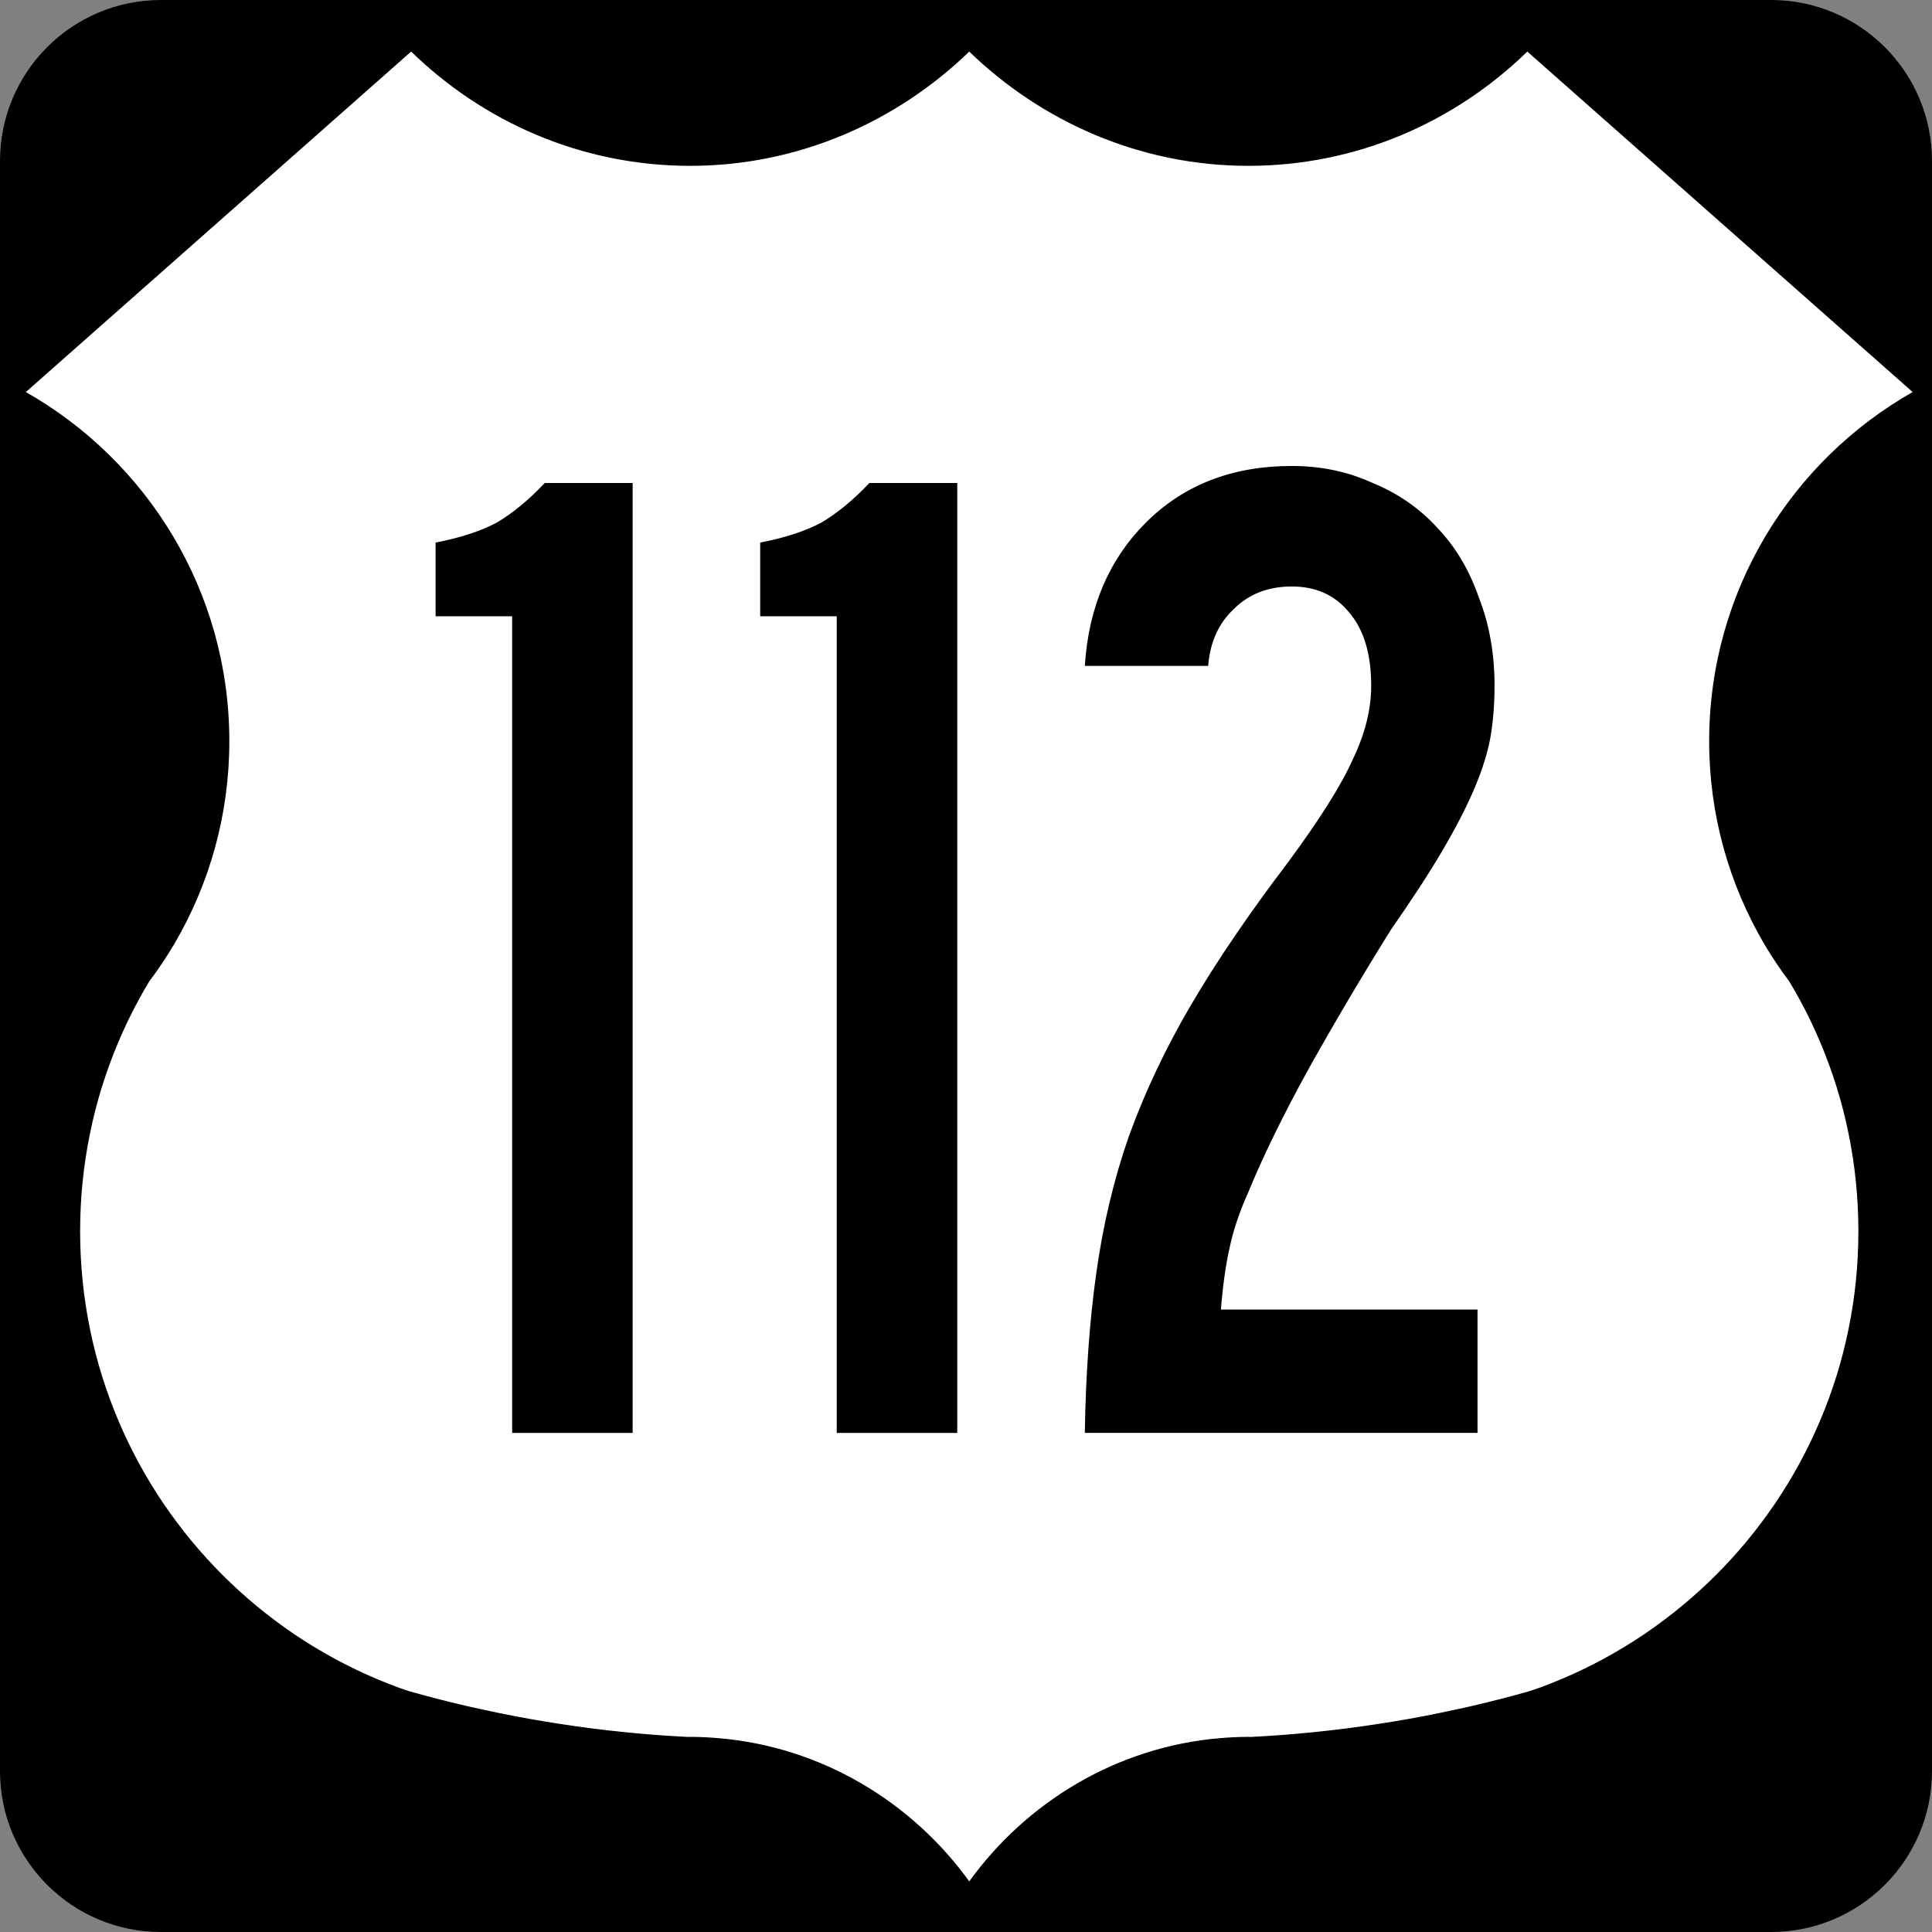
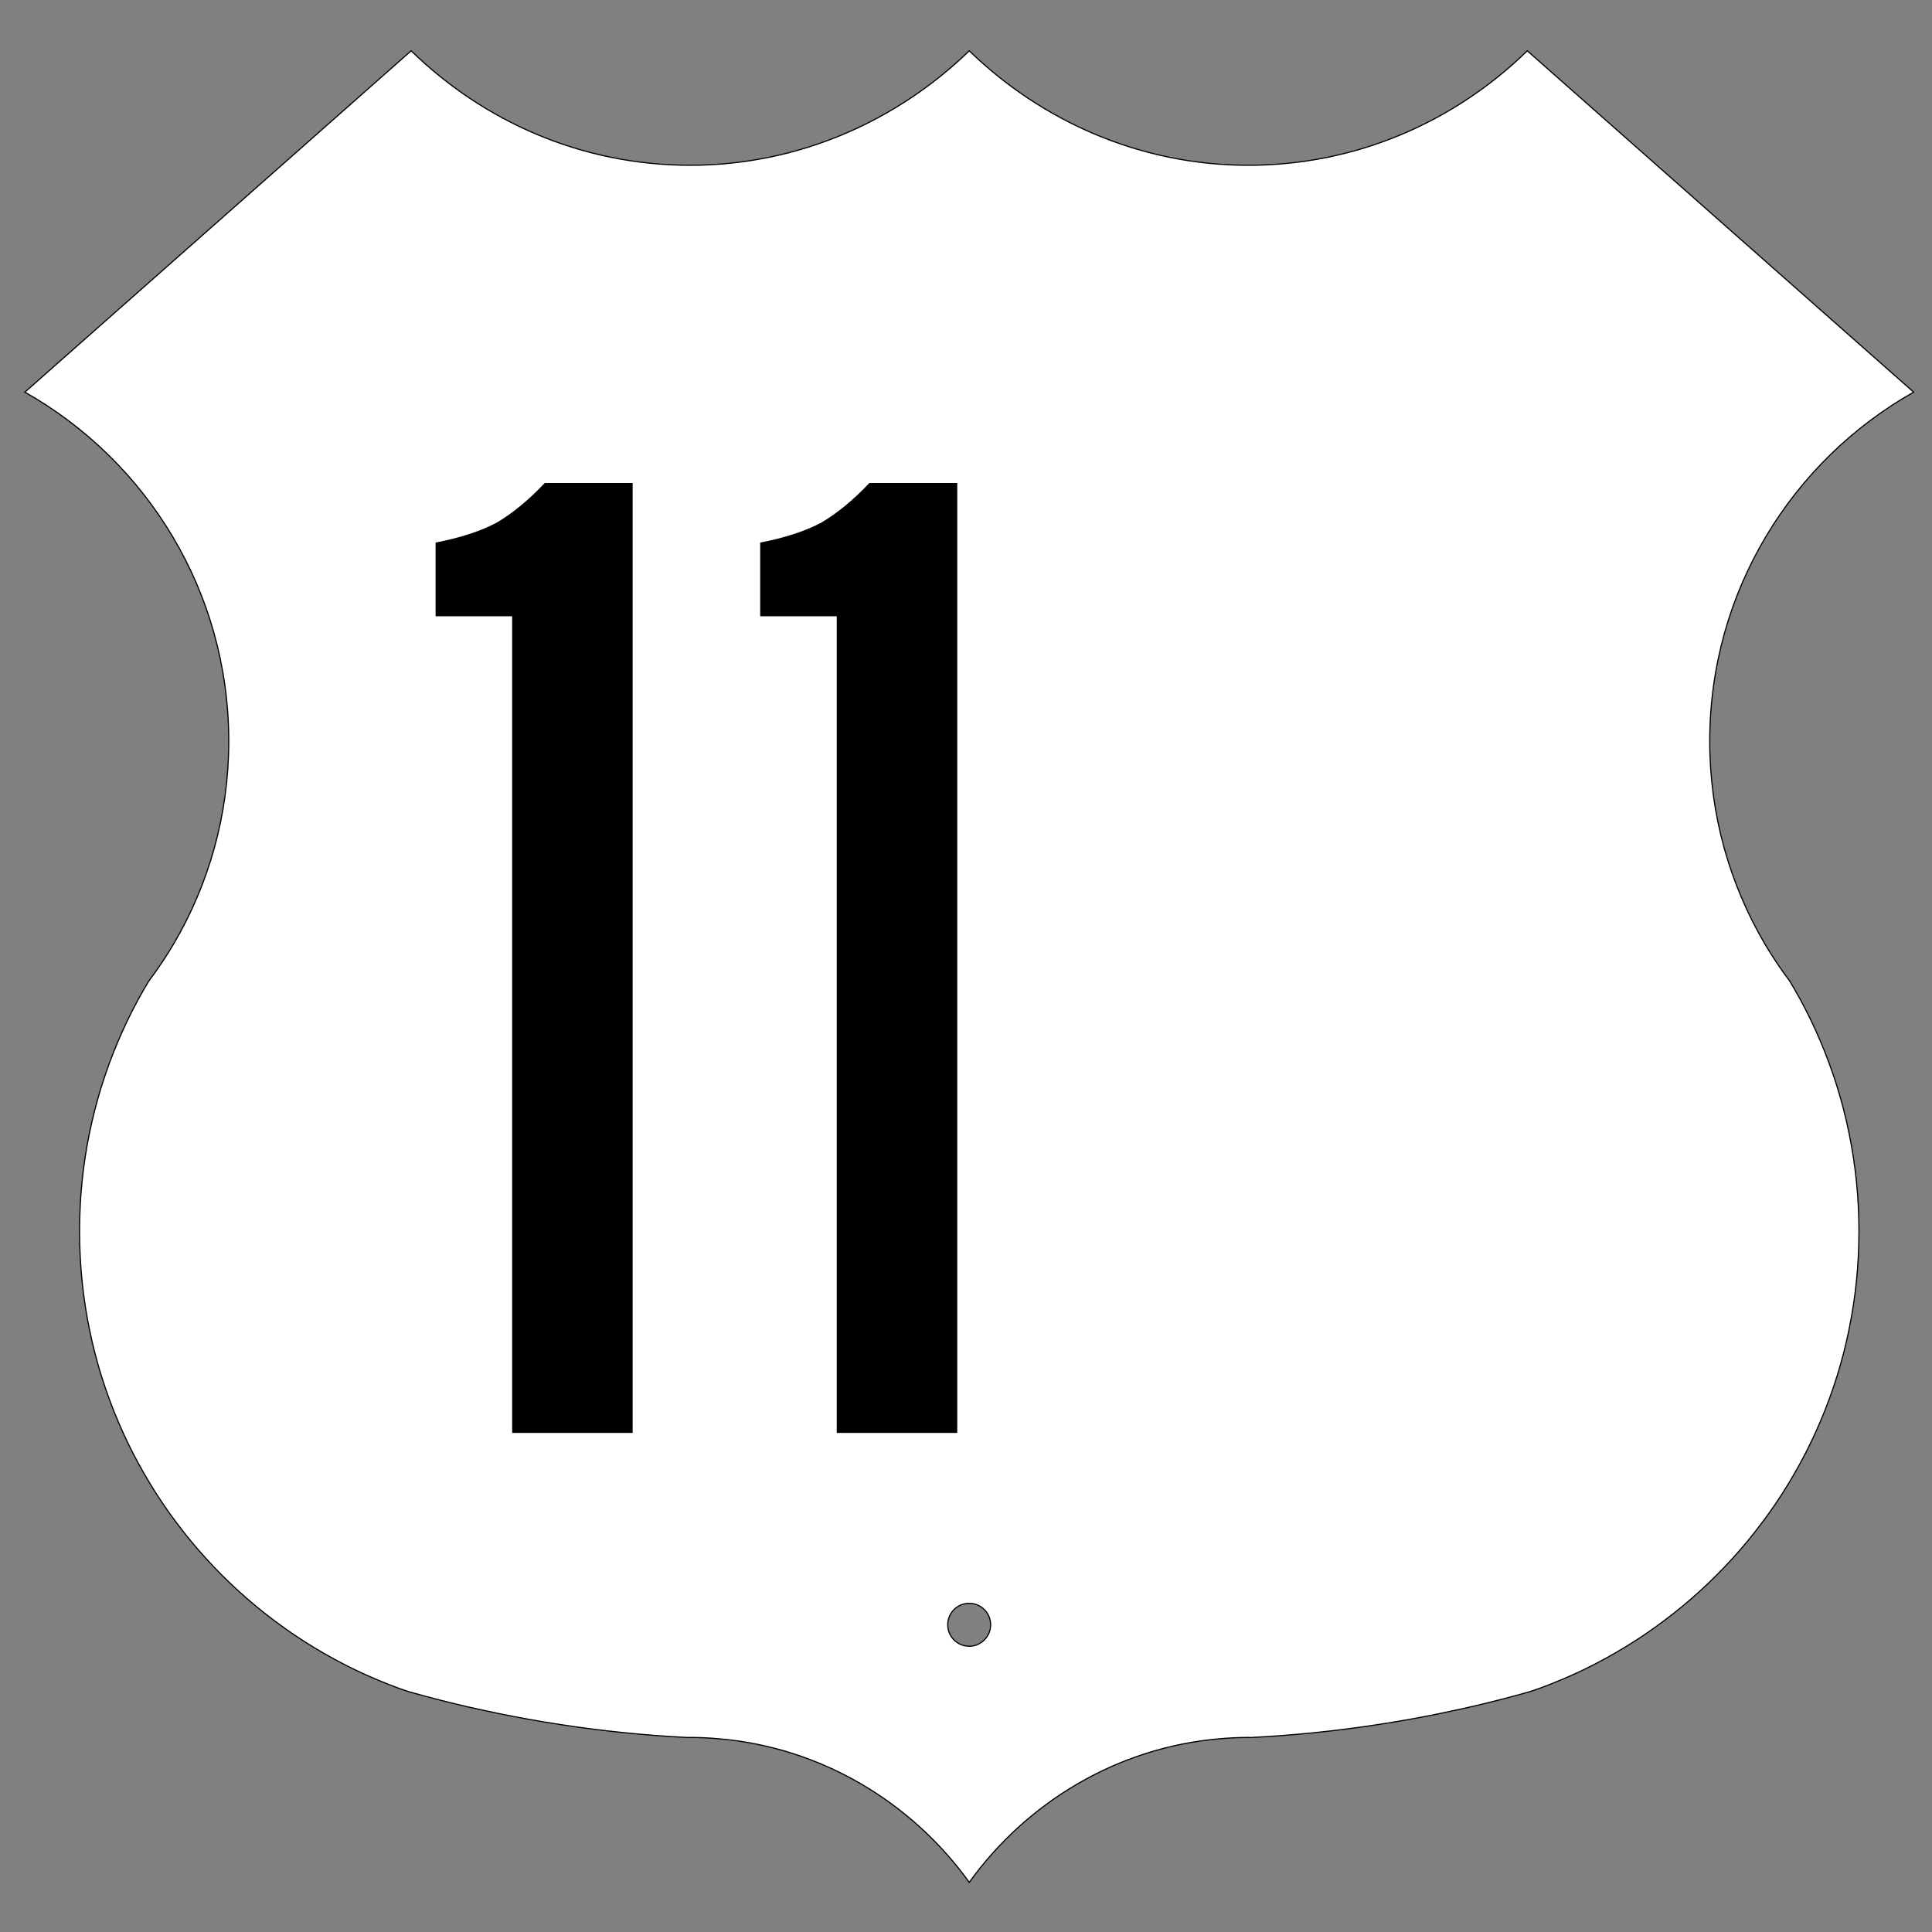
<svg xmlns="http://www.w3.org/2000/svg" version="1.1" width="600" height="600" id="svg2997">
  <rect width="100%" height="100%" fill="#808080" stroke="none" />
  <defs id="defs19" />
  <g transform="translate(-88.571,-155.22)" id="g3057">
    <g transform="translate(88.571,155.22)" id="g4097">
-       <path d="m0 50c0-27.614 22.385-50 50-50h500c27.614 0 50 22.386 50 50v500c0 27.615-22.386 50-50 50h-500c-27.615 0-50-22.38-50-50v-500z" id="path4099" />
      <path d="m300 300" id="path4101" />
    </g>
    <g id="g3051">
      <g transform="matrix(.395 0 0 .395 -753.67 260.87)" id="g3783-5-2">
        <path fill="#fff" stroke-width="0.9" stroke="#000" d="m2455.5-227.53-303.7 268.38c95.691 54.056 160.31 156.69 160.31 274.44 0 58.027-15.751 112.35-43.125 159.03-6.001 10.234-12.637 20.046-19.719 29.5-2.861 4.759-5.656 9.578-8.312 14.469-2.944 5.42-5.752 10.895-8.438 16.469-2.686 5.574-5.237 11.249-7.656 16.969-2.419 5.72-4.699 11.485-6.844 17.344-2.145 5.858-4.169 11.793-6.031 17.781-1.863 5.989-3.584 12.045-5.156 18.156-1.572 6.111-2.976 12.275-4.25 18.5-1.274 6.225-2.408 12.513-3.375 18.844-0.967 6.331-1.784 12.727-2.438 19.156-0.653 6.429-1.138 12.887-1.469 19.406-0.331 6.519-0.5 13.086-0.5 19.688 0 6.601 0.17 13.168 0.5 19.688 0.331 6.519 0.816 12.977 1.469 19.406 0.653 6.429 1.47 12.825 2.438 19.156 0.967 6.331 2.101 12.619 3.375 18.844 1.274 6.225 2.678 12.389 4.25 18.5 1.572 6.111 3.294 12.168 5.156 18.156 1.863 5.989 3.886 11.923 6.031 17.781 2.145 5.859 4.424 11.624 6.844 17.344 2.419 5.72 4.97 11.394 7.656 16.969 2.686 5.574 5.493 11.049 8.438 16.469 2.944 5.42 6.024 10.773 9.219 16.031 3.195 5.257 6.501 10.444 9.938 15.531 3.437 5.087 7.016 10.059 10.688 14.969 3.671 4.909 7.446 9.746 11.344 14.469 3.898 4.723 7.915 9.347 12.031 13.875 4.116 4.529 8.33 8.955 12.656 13.281 4.326 4.326 8.753 8.54 13.281 12.656 4.529 4.116 9.152 8.134 13.875 12.031 4.723 3.898 9.56 7.673 14.469 11.344 4.909 3.671 9.882 7.251 14.969 10.688 5.087 3.437 10.274 6.743 15.531 9.938 5.258 3.195 10.612 6.274 16.031 9.219 5.42 2.944 10.895 5.752 16.469 8.437 5.574 2.686 11.249 5.237 16.969 7.656 5.72 2.419 11.485 4.699 17.344 6.844 2.8 1.025 5.67 1.914 8.5 2.875 6.995 1.961 14.006 3.872 21.062 5.688 7.998 2.057 16.02 4.042 24.094 5.906 6.83 1.577 13.708 3.036 20.594 4.469 1.254 0.261 2.495 0.556 3.75 0.812 8.147 1.668 16.313 3.251 24.531 4.719 8.218 1.468 16.495 2.827 24.781 4.094 8.286 1.266 16.586 2.438 24.938 3.5 8.352 1.061 16.742 2.02 25.156 2.875 8.415 0.854 16.869 1.605 25.344 2.25 8.132 0.618 16.283 1.108 24.469 1.531 0.649 0 1.287-0.062 1.938-0.062 7.395 0 14.692 0.4 21.938 1 81.289 6.734 152.44 50.344 197.44 112.94 44.998-62.594 116.15-106.2 197.44-112.94 7.245-0.6 14.542-1 21.938-1 0.65 0 1.288 0.062 1.938 0.062 8.185-0.423 16.336-0.913 24.469-1.531 8.475-0.645 16.929-1.396 25.344-2.25 8.415-0.855 16.804-1.814 25.156-2.875 8.352-1.062 16.651-2.235 24.938-3.5 8.286-1.267 16.563-2.626 24.781-4.094 8.218-1.468 16.384-3.051 24.531-4.719 1.255-0.256 2.496-0.552 3.75-0.812 6.886-1.433 13.764-2.892 20.594-4.469 8.074-1.864 16.096-3.849 24.094-5.906 7.056-1.816 14.067-3.727 21.062-5.688 2.83-0.961 5.7-1.85 8.5-2.875 5.859-2.145 11.624-4.424 17.344-6.844 5.72-2.419 11.395-4.97 16.969-7.656 5.574-2.686 11.049-5.494 16.469-8.437 5.42-2.945 10.774-6.024 16.031-9.219 5.257-3.195 10.444-6.501 15.531-9.938 5.087-3.437 10.06-7.016 14.969-10.688 4.909-3.671 9.746-7.446 14.469-11.344 4.723-3.897 9.347-7.915 13.875-12.031 4.529-4.116 8.955-8.33 13.281-12.656 4.326-4.327 8.54-8.753 12.656-13.281 4.116-4.529 8.134-9.152 12.031-13.875 3.898-4.723 7.673-9.56 11.344-14.469 3.671-4.91 7.251-9.882 10.688-14.969 3.437-5.087 6.743-10.274 9.938-15.531 3.195-5.258 6.274-10.612 9.219-16.031 2.944-5.42 5.752-10.895 8.437-16.469 2.686-5.574 5.237-11.249 7.656-16.969 2.419-5.72 4.699-11.485 6.844-17.344 2.145-5.858 4.169-11.793 6.031-17.781 1.863-5.989 3.584-12.046 5.156-18.156 1.572-6.111 2.976-12.275 4.25-18.5 1.274-6.225 2.408-12.513 3.375-18.844 0.967-6.331 1.784-12.727 2.437-19.156 0.653-6.429 1.138-12.887 1.469-19.406 0.331-6.519 0.5-13.086 0.5-19.688 0-6.602-0.17-13.168-0.5-19.688-0.331-6.519-0.816-12.977-1.469-19.406-0.653-6.429-1.47-12.825-2.437-19.156-0.967-6.331-2.101-12.619-3.375-18.844-1.274-6.225-2.678-12.389-4.25-18.5-1.573-6.111-3.294-12.168-5.156-18.156-1.863-5.989-3.886-11.923-6.031-17.781-2.145-5.858-4.424-11.624-6.844-17.344-2.419-5.72-4.97-11.395-7.656-16.969-2.686-5.574-5.493-11.049-8.437-16.469-2.657-4.891-5.452-9.71-8.313-14.469-7.082-9.454-13.718-19.266-19.719-29.5-27.374-46.682-43.125-101-43.125-159.03 0-117.74 64.621-220.38 160.31-274.44l-303.75-268.38c-56.769 55.377-133.8 90-219.38 90-85.284 0-162.66-34.95-219.38-90-56.718 55.05-134.09 90-219.38 90-85.57 0-162.61-34.623-219.38-90zm438.75 140.62c9.315 0 16.875 7.56 16.875 16.875s-7.56 16.875-16.875 16.875-16.875-7.56-16.875-16.875 7.56-16.875 16.875-16.875zm0 1080c9.315 0 16.875 7.56 16.875 16.875s-7.56 16.875-16.875 16.875-16.875-7.56-16.875-16.875 7.56-16.875 16.875-16.875z" id="path2939-8-9" />
      </g>
      <rect fill="#fff" x="369.06" y="217.97" width="36.103" height="33.429" ry="33.429" rx="37.5" id="rect3047" />
-       <rect fill="#fff" x="371.73" y="645.86" width="29.418" height="26.743" ry="13.929" rx="16.5" id="rect3049" />
    </g>
  </g>
  <g id="routenum">
    <path d="m159.05 445v-253.61h-23.776v-22.896q11.448-2.201 18.933-6.164 7.485-4.403 14.97-12.328h27.299v295h-37.426z" id="path19" />
    <path d="m259.86 445v-253.61h-23.776v-22.896q11.448-2.201 18.933-6.164 7.485-4.403 14.97-12.328h27.299v295h-37.426z" id="path21" />
-     <path d="m464.14 212.96q0 8.806-1.321 16.291-1.321 7.045-4.843 15.41-3.522 8.366-9.687 18.933t-16.291 25.097q-13.209 21.134-25.537 43.149-11.888 21.575-18.933 38.746-3.963 8.806-5.724 17.172-1.761 7.925-2.642 18.933h79.694v38.306h-121.96q0.44-27.299 3.522-49.314 3.082-22.455 10.127-42.709 7.485-20.694 19.373-40.948t29.94-44.03q14.97-20.254 20.254-32.142 5.724-11.888 5.724-22.896 0-14.53-6.604-22.455-6.604-8.366-18.052-8.366-11.008 0-18.052 7.045-7.045 6.604-7.925 17.612h-38.306q1.761-27.299 18.933-44.47 17.612-17.612 45.351-17.612 13.649 0 25.097 5.284 11.888 4.843 20.254 14.09 8.366 8.806 12.769 21.575 4.843 12.328 4.843 27.299z" id="path23" />
  </g>
</svg>